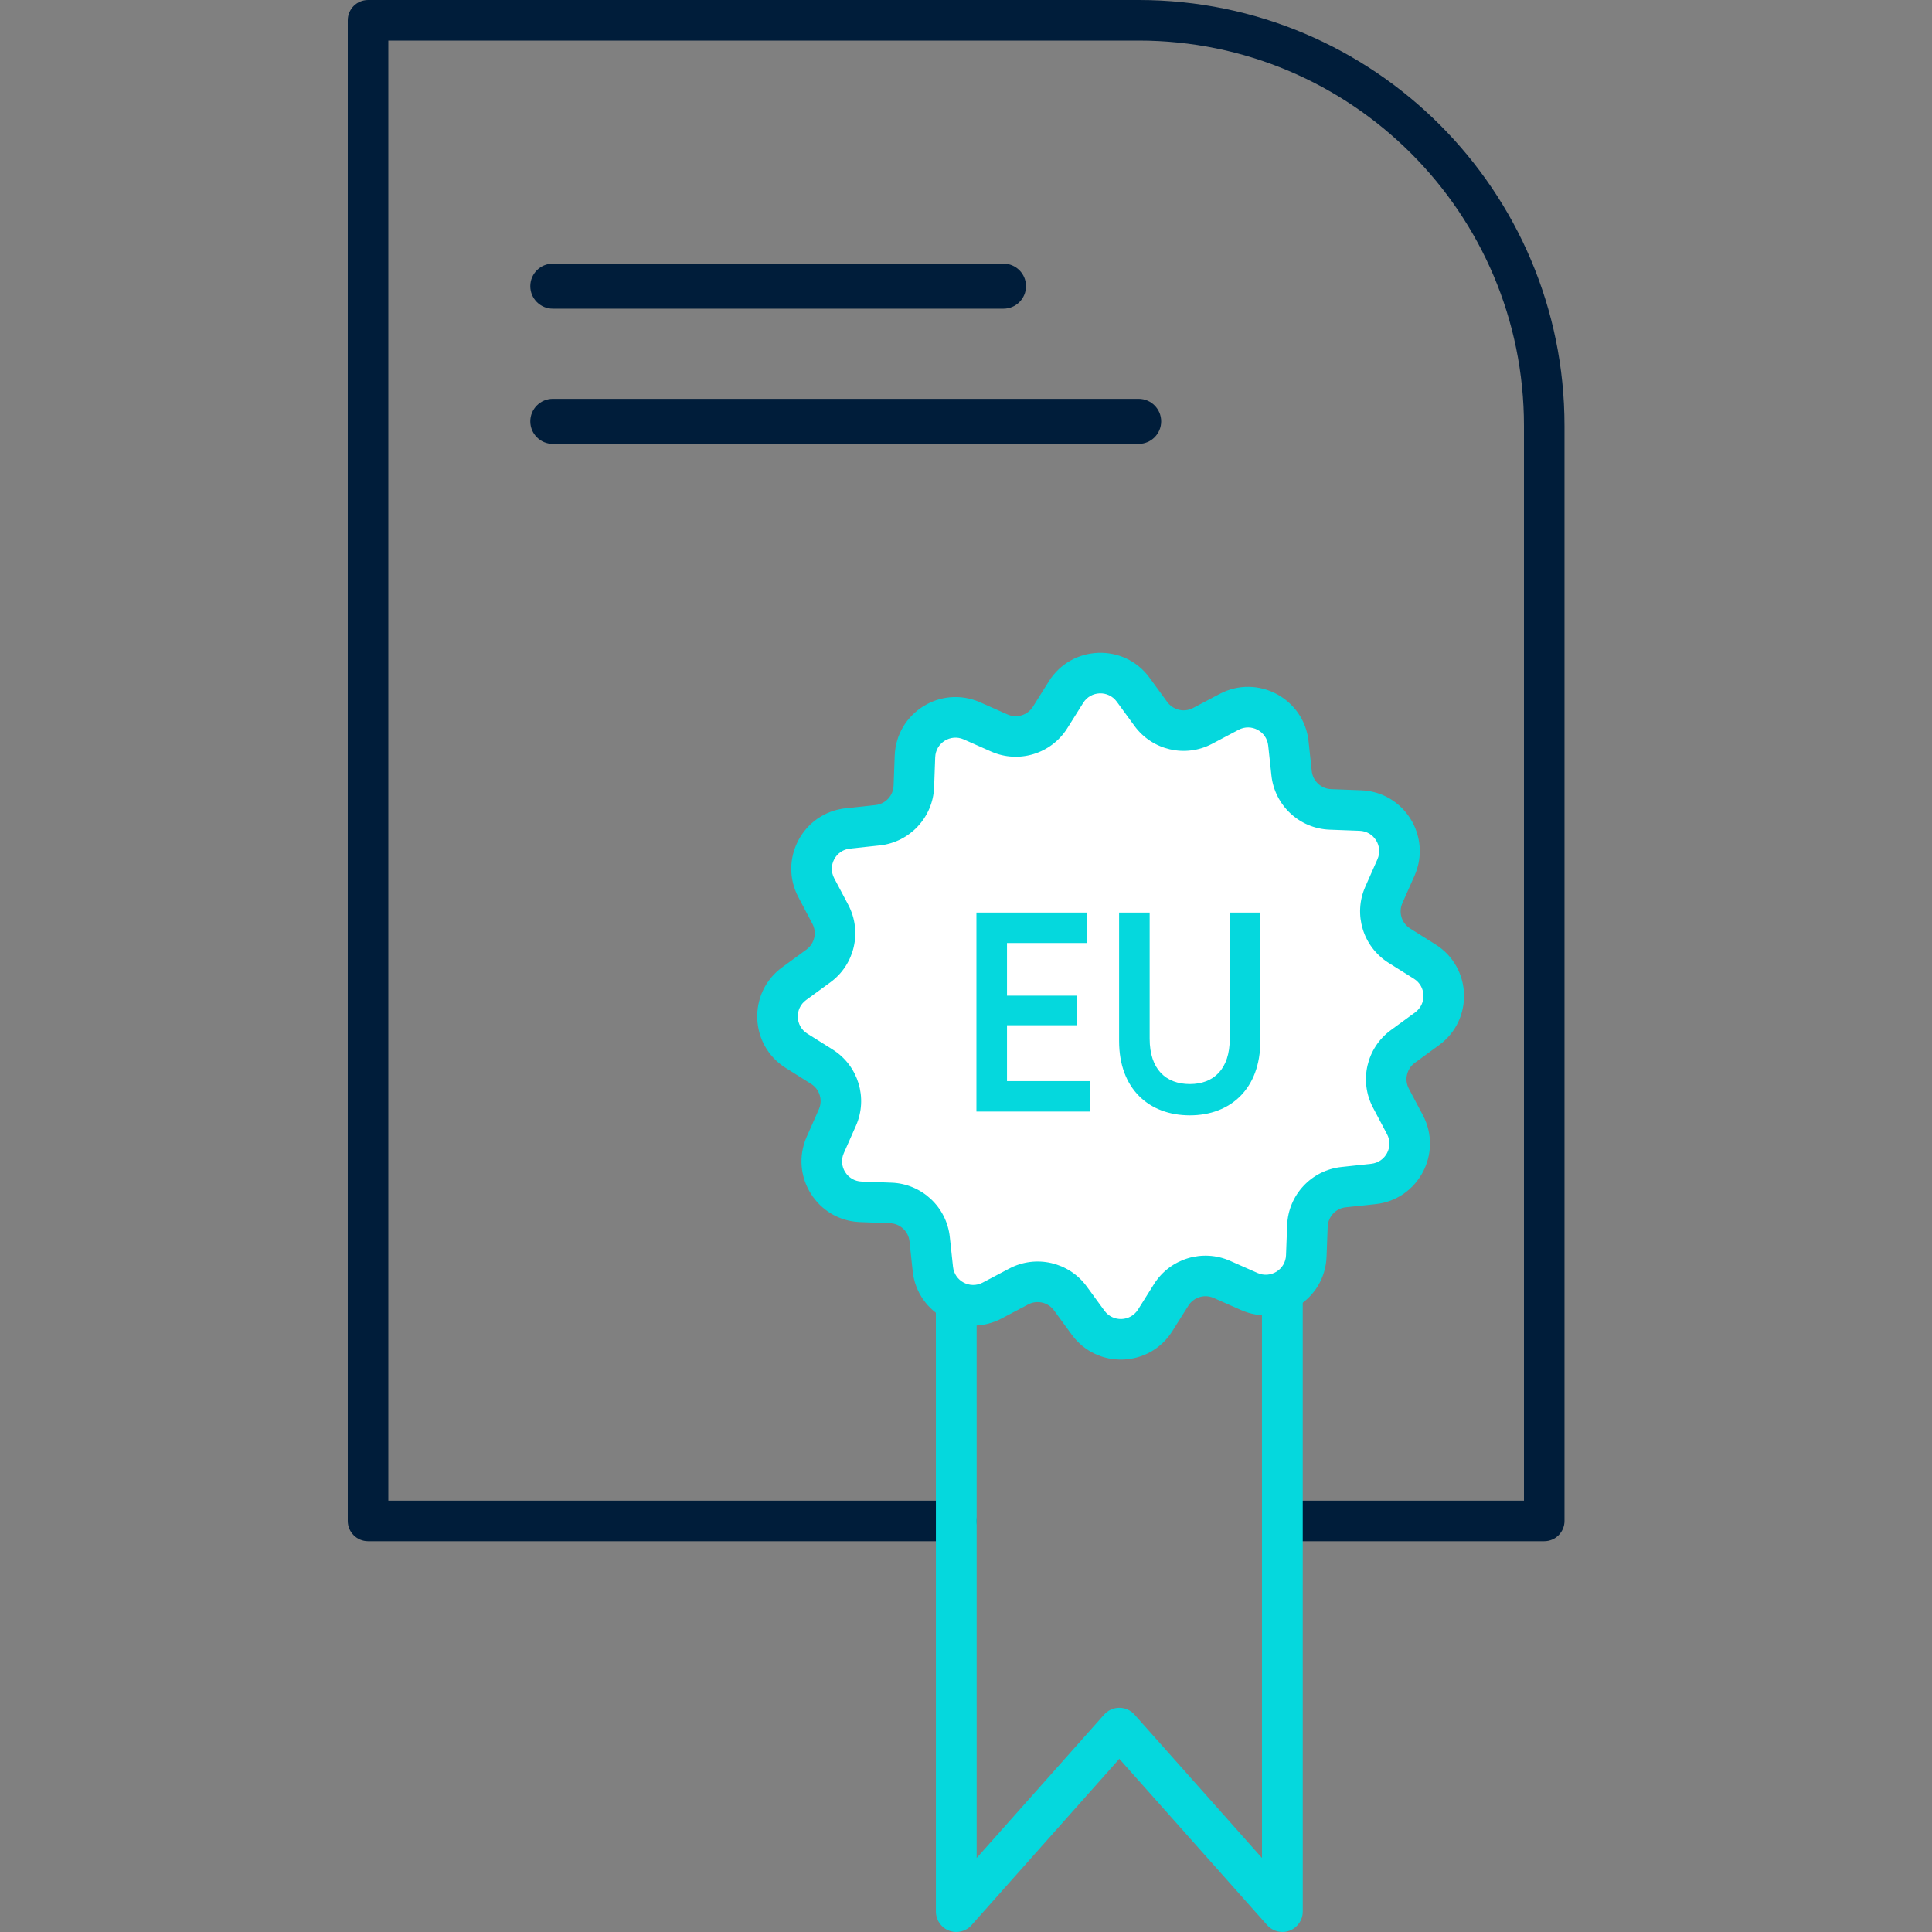
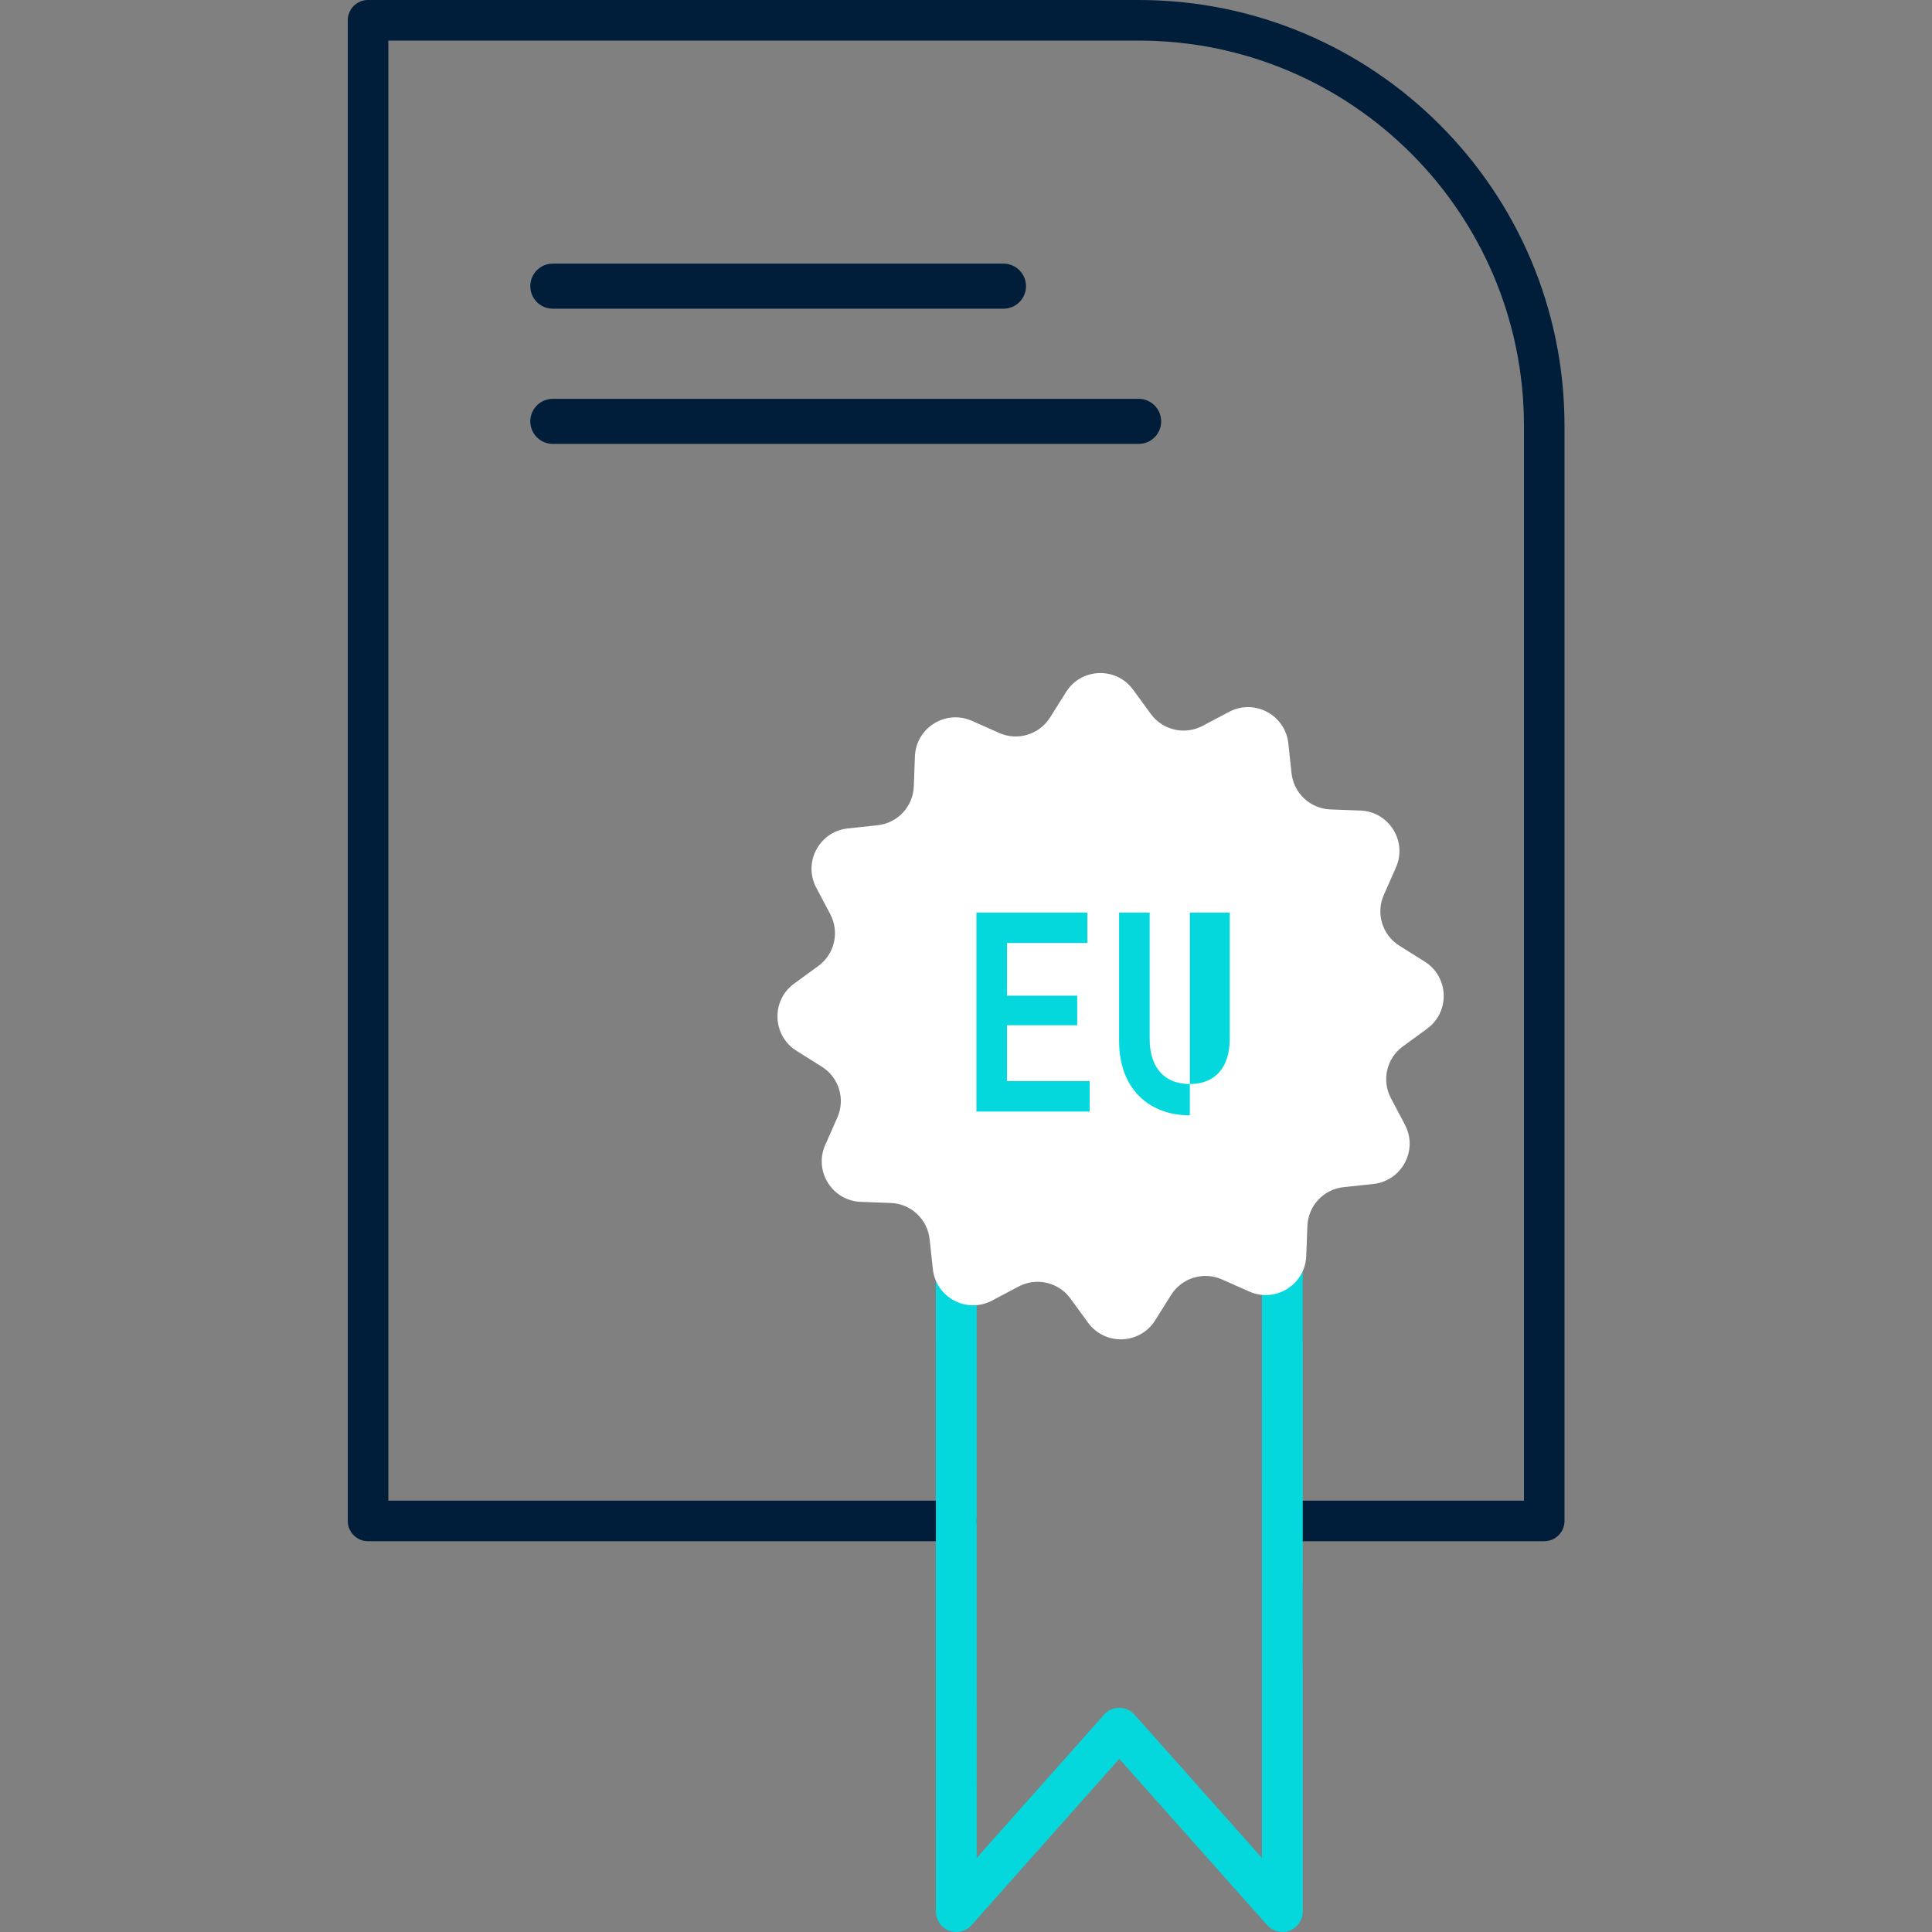
<svg xmlns="http://www.w3.org/2000/svg" width="50" height="50" viewBox="0 0 50 50" fill="none">
  <rect x="0" y="0" width="50" height="50" fill="#808080" stroke="none" />
  <path fill-rule="evenodd" clip-rule="evenodd" d="M9 0.525C9 0.235 9.235 0 9.525 0H29.468C35.555 0 40.489 4.934 40.489 11.021V39.362C40.489 39.651 40.254 39.886 39.965 39.886H33.142C32.852 39.886 33.142 39.651 33.142 39.362C33.142 39.072 32.852 38.837 33.142 38.837H39.44V11.021C39.44 5.514 34.975 1.05 29.468 1.05H10.05V38.837H24.745C25.035 38.837 25.27 39.072 25.27 39.362C25.27 39.651 25.035 39.886 24.745 39.886H9.525C9.235 39.886 9 39.651 9 39.362V0.525Z" fill="#001D3A" />
  <path fill-rule="evenodd" clip-rule="evenodd" d="M13.724 10.905C13.724 10.583 13.985 10.322 14.307 10.322L29.468 10.322C29.79 10.322 30.051 10.583 30.051 10.905C30.051 11.227 29.79 11.488 29.468 11.488L14.307 11.488C13.985 11.488 13.724 11.227 13.724 10.905Z" fill="#001D3A" />
  <path fill-rule="evenodd" clip-rule="evenodd" d="M13.724 7.406C13.724 7.084 13.985 6.823 14.307 6.823L25.97 6.823C26.292 6.823 26.553 7.084 26.553 7.406C26.553 7.728 26.292 7.989 25.97 7.989L14.307 7.989C13.985 7.989 13.724 7.728 13.724 7.406Z" fill="#001D3A" />
  <path fill-rule="evenodd" clip-rule="evenodd" d="M24.22 22.046C24.22 21.755 24.456 21.518 24.747 21.518L33.186 21.518C33.477 21.518 33.714 21.754 33.714 22.045L33.715 49.472C33.715 49.691 33.58 49.887 33.375 49.965C33.171 50.043 32.939 49.986 32.794 49.822L28.968 45.519L25.143 49.823C24.998 49.987 24.766 50.043 24.561 49.965C24.357 49.888 24.221 49.691 24.221 49.472L24.22 22.046ZM25.275 22.573L25.276 48.085L28.574 44.375C28.674 44.262 28.817 44.198 28.968 44.198C29.119 44.198 29.262 44.262 29.362 44.375L32.66 48.085L32.659 22.573L25.275 22.573Z" fill="#05D8DD" />
  <path d="M27.589 17.91C27.983 17.282 28.888 17.25 29.325 17.85L29.783 18.477C30.091 18.898 30.661 19.03 31.122 18.786L31.808 18.423C32.464 18.076 33.263 18.501 33.342 19.239L33.425 20.011C33.481 20.529 33.909 20.928 34.43 20.948L35.206 20.977C35.948 21.004 36.427 21.772 36.127 22.45L35.813 23.16C35.602 23.637 35.773 24.197 36.214 24.474L36.872 24.887C37.5 25.282 37.532 26.186 36.932 26.624L36.305 27.082C35.884 27.389 35.753 27.959 35.996 28.42L36.359 29.107C36.706 29.762 36.281 30.561 35.544 30.641L34.771 30.724C34.253 30.779 33.854 31.207 33.835 31.728L33.806 32.504C33.778 33.246 33.011 33.725 32.332 33.425L31.622 33.111C31.145 32.9 30.586 33.071 30.308 33.513L29.895 34.17C29.5 34.799 28.596 34.83 28.159 34.231L27.701 33.604C27.393 33.182 26.823 33.051 26.362 33.295L25.676 33.658C25.02 34.005 24.221 33.58 24.142 32.842L24.058 32.07C24.003 31.551 23.575 31.152 23.054 31.133L22.278 31.104C21.536 31.076 21.057 30.309 21.357 29.63L21.671 28.92C21.882 28.443 21.711 27.884 21.27 27.607L20.612 27.194C19.984 26.799 19.952 25.895 20.551 25.457L21.179 24.999C21.6 24.692 21.731 24.122 21.488 23.661L21.125 22.974C20.778 22.318 21.203 21.519 21.94 21.44L22.713 21.357C23.231 21.301 23.63 20.873 23.649 20.352L23.678 19.576C23.706 18.835 24.473 18.355 25.152 18.655L25.862 18.97C26.339 19.181 26.898 19.009 27.176 18.568L27.589 17.91Z" fill="white" />
-   <path fill-rule="evenodd" clip-rule="evenodd" d="M27.145 17.631C27.737 16.689 29.094 16.641 29.75 17.54L30.208 18.167C30.362 18.378 30.647 18.444 30.877 18.322L31.564 17.959C32.548 17.439 33.746 18.076 33.865 19.183L33.948 19.955C33.976 20.214 34.19 20.413 34.45 20.423L35.226 20.452C36.339 20.494 37.058 21.645 36.608 22.663L36.293 23.373C36.188 23.611 36.273 23.891 36.494 24.029L37.152 24.443C38.094 25.035 38.142 26.391 37.243 27.047L36.616 27.505C36.405 27.659 36.339 27.944 36.461 28.175L36.824 28.861C37.344 29.845 36.707 31.044 35.6 31.163L34.828 31.245C34.569 31.273 34.37 31.487 34.36 31.748L34.331 32.524C34.289 33.636 33.138 34.355 32.121 33.905L31.41 33.591C31.172 33.485 30.892 33.571 30.754 33.792L30.34 34.449C29.748 35.392 28.392 35.439 27.736 34.54L27.278 33.913C27.124 33.703 26.839 33.637 26.608 33.759L25.922 34.122C24.938 34.642 23.739 34.005 23.62 32.898L23.538 32.126C23.51 31.866 23.296 31.667 23.035 31.657L22.259 31.628C21.147 31.587 20.428 30.436 20.878 29.418L21.192 28.708C21.298 28.469 21.212 28.19 20.991 28.051L20.334 27.638C19.391 27.046 19.344 25.689 20.243 25.033L20.87 24.575C21.081 24.421 21.146 24.136 21.024 23.906L20.662 23.219C20.141 22.235 20.779 21.037 21.885 20.918L22.657 20.835C22.916 20.807 23.116 20.593 23.126 20.333L23.155 19.557C23.196 18.444 24.347 17.725 25.365 18.175L26.075 18.49C26.314 18.595 26.593 18.51 26.732 18.289L27.145 17.631ZM28.902 18.159C28.683 17.86 28.231 17.875 28.034 18.189L27.621 18.847C27.205 19.509 26.366 19.766 25.651 19.45L24.94 19.135C24.601 18.985 24.217 19.225 24.203 19.596L24.175 20.372C24.145 21.153 23.547 21.795 22.77 21.879L21.997 21.962C21.628 22.001 21.416 22.401 21.589 22.729L21.952 23.415C22.318 24.107 22.121 24.962 21.489 25.423L20.862 25.881C20.562 26.1 20.578 26.552 20.892 26.749L21.55 27.162C22.212 27.578 22.468 28.417 22.152 29.133L21.838 29.843C21.688 30.182 21.927 30.566 22.298 30.579L23.074 30.608C23.856 30.637 24.498 31.236 24.581 32.014L24.664 32.786C24.704 33.155 25.103 33.367 25.431 33.194L26.118 32.831C26.809 32.465 27.664 32.662 28.125 33.294L28.583 33.921C28.802 34.221 29.254 34.205 29.452 33.891L29.865 33.233C30.281 32.571 31.12 32.315 31.835 32.631L32.545 32.945C32.885 33.095 33.268 32.856 33.282 32.485L33.311 31.709C33.34 30.927 33.938 30.285 34.716 30.202L35.488 30.119C35.857 30.079 36.07 29.68 35.896 29.352L35.533 28.665C35.168 27.974 35.365 27.119 35.997 26.658L36.624 26.2C36.923 25.981 36.908 25.529 36.594 25.331L35.936 24.918C35.274 24.502 35.017 23.663 35.334 22.948L35.648 22.238C35.798 21.898 35.558 21.515 35.187 21.501L34.411 21.472C33.63 21.443 32.988 20.845 32.904 20.067L32.821 19.295C32.782 18.926 32.382 18.713 32.054 18.887L31.368 19.25C30.676 19.615 29.821 19.418 29.36 18.786L28.902 18.159Z" fill="#05D8DD" />
  <path d="M26.061 27.979V26.533H27.878V25.768H26.061V24.405H28.14V23.617H25.27V28.767H28.2V27.979H26.061Z" fill="#05D8DD" />
-   <path d="M30.793 28.865C31.846 28.865 32.617 28.176 32.617 26.942V23.617H31.826V26.881C31.826 27.669 31.41 28.055 30.793 28.055C30.169 28.055 29.753 27.669 29.753 26.881V23.617H28.962V26.942C28.962 28.176 29.733 28.865 30.793 28.865Z" fill="#05D8DD" />
+   <path d="M30.793 28.865V23.617H31.826V26.881C31.826 27.669 31.41 28.055 30.793 28.055C30.169 28.055 29.753 27.669 29.753 26.881V23.617H28.962V26.942C28.962 28.176 29.733 28.865 30.793 28.865Z" fill="#05D8DD" />
</svg>